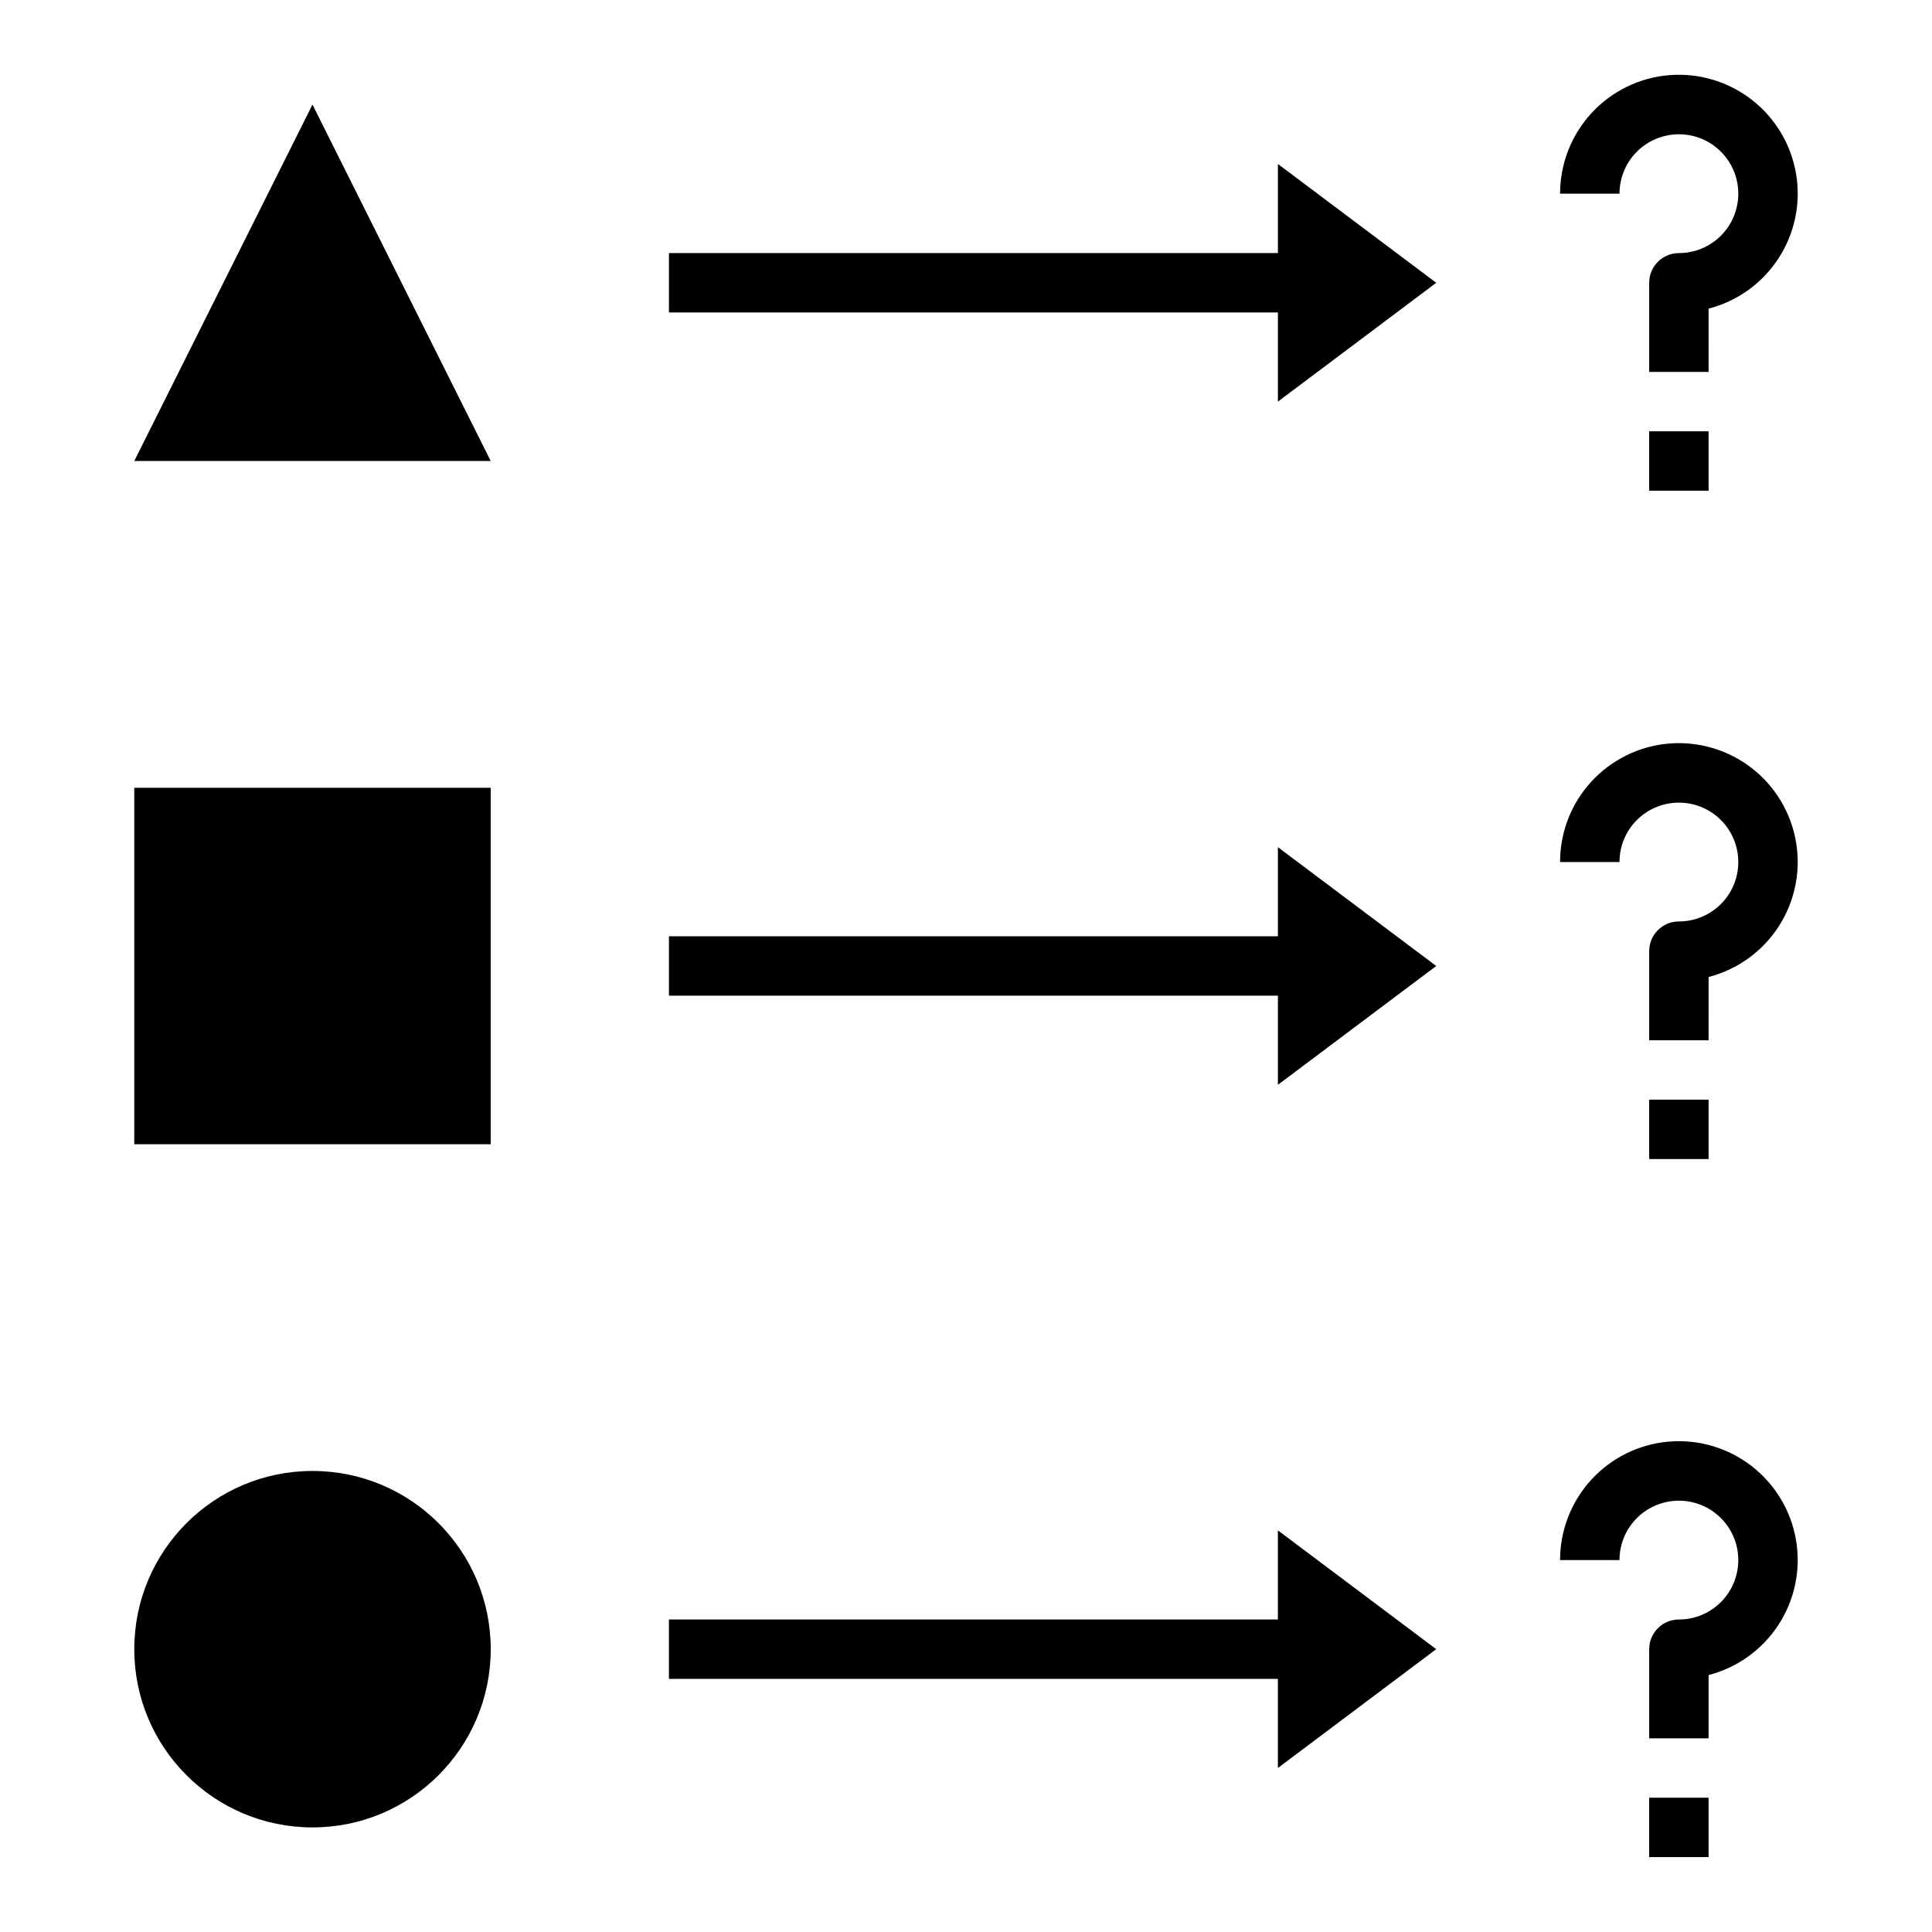
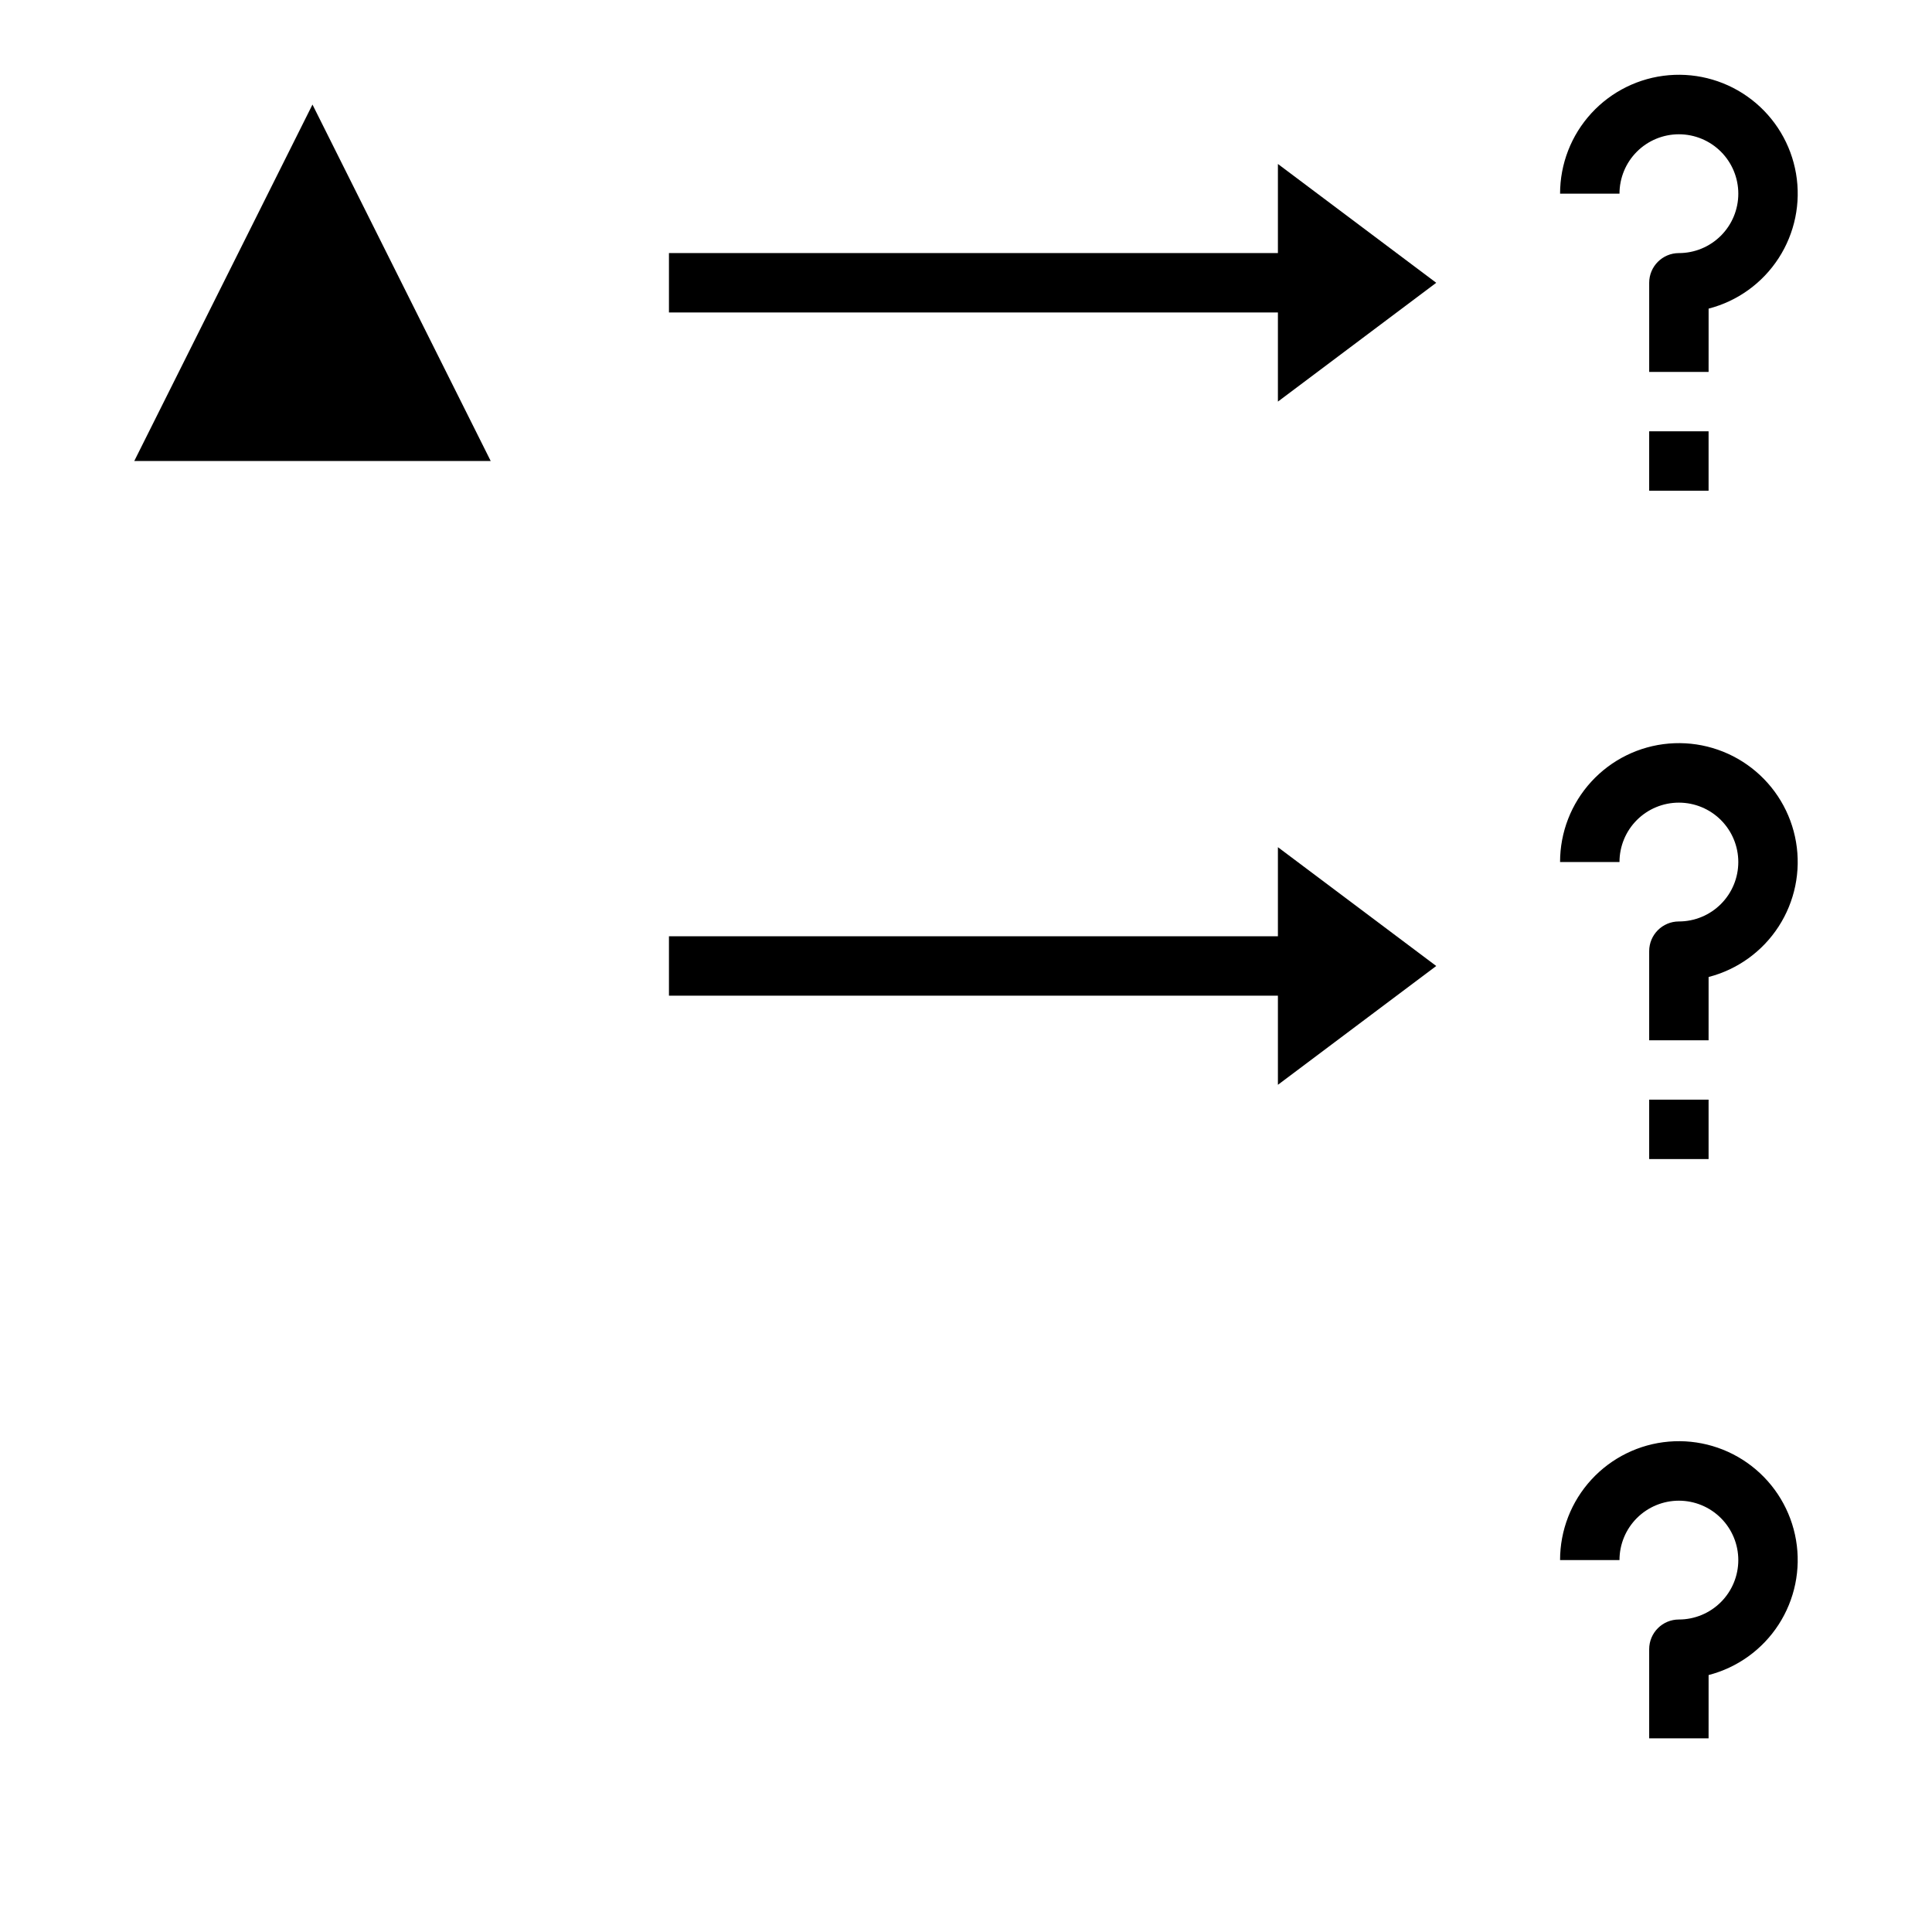
<svg xmlns="http://www.w3.org/2000/svg" fill="#000000" width="800px" height="800px" version="1.1" viewBox="144 144 512 512">
  <g>
    <path d="m226.81 171.71-47.23 94.465h94.465z" />
-     <path d="m274.05 581.05c0 26.086-21.148 47.234-47.234 47.234s-47.23-21.148-47.23-47.234c0-26.086 21.145-47.23 47.23-47.23s47.234 21.145 47.234 47.23" />
    <path d="m596.8 225.79c7.641-1.973 14.266-6.746 18.555-13.371 4.293-6.625 5.938-14.621 4.613-22.402s-5.527-14.781-11.77-19.613c-6.242-4.832-14.07-7.144-21.938-6.477-7.863 0.668-15.191 4.266-20.531 10.082-5.34 5.816-8.297 13.426-8.293 21.316h15.746c0-4.176 1.656-8.18 4.609-11.133 2.953-2.949 6.957-4.609 11.133-4.609s8.18 1.66 11.133 4.609c2.953 2.953 4.613 6.957 4.613 11.133s-1.66 8.184-4.613 11.133c-2.953 2.953-6.957 4.613-11.133 4.613-4.348 0-7.871 3.523-7.871 7.871v23.617h15.742z" />
    <path d="m581.05 258.3h15.742v15.742h-15.742z" />
    <path d="m573.18 372.45c0-4.176 1.656-8.18 4.609-11.133s6.957-4.609 11.133-4.609 8.18 1.656 11.133 4.609 4.613 6.957 4.613 11.133c0 4.176-1.66 8.18-4.613 11.133s-6.957 4.613-11.133 4.613c-4.348 0-7.871 3.523-7.871 7.871v23.617h15.742l0.004-16.77c7.641-1.973 14.266-6.746 18.555-13.371 4.293-6.625 5.938-14.621 4.613-22.402s-5.527-14.781-11.77-19.613c-6.242-4.832-14.07-7.144-21.938-6.477-7.863 0.668-15.191 4.266-20.531 10.082-5.34 5.816-8.297 13.422-8.293 21.316z" />
    <path d="m581.05 435.42h15.742v15.742h-15.742z" />
    <path d="m573.18 557.44c0-4.176 1.656-8.18 4.609-11.133 2.953-2.949 6.957-4.609 11.133-4.609s8.18 1.66 11.133 4.609c2.953 2.953 4.613 6.957 4.613 11.133s-1.66 8.18-4.613 11.133c-2.953 2.953-6.957 4.613-11.133 4.613-4.348 0-7.871 3.523-7.871 7.871v23.617h15.742l0.004-16.77c7.641-1.973 14.266-6.746 18.555-13.371 4.293-6.625 5.938-14.621 4.613-22.402s-5.527-14.781-11.77-19.613c-6.242-4.832-14.07-7.144-21.938-6.477-7.863 0.668-15.191 4.266-20.531 10.082-5.34 5.816-8.297 13.426-8.293 21.316z" />
-     <path d="m581.05 620.41h15.742v15.742h-15.742z" />
-     <path d="m179.58 352.77h94.465v94.465h-94.465z" />
    <path d="m482.66 211.07h-161.38v15.742h161.38v23.617l41.957-31.488-41.957-31.488z" />
    <path d="m482.66 368.51v23.613h-161.38v15.746h161.38v23.617l41.957-31.488z" />
-     <path d="m524.61 581.05-41.957-31.488v23.617h-161.38v15.742h161.38v23.617z" />
  </g>
</svg>